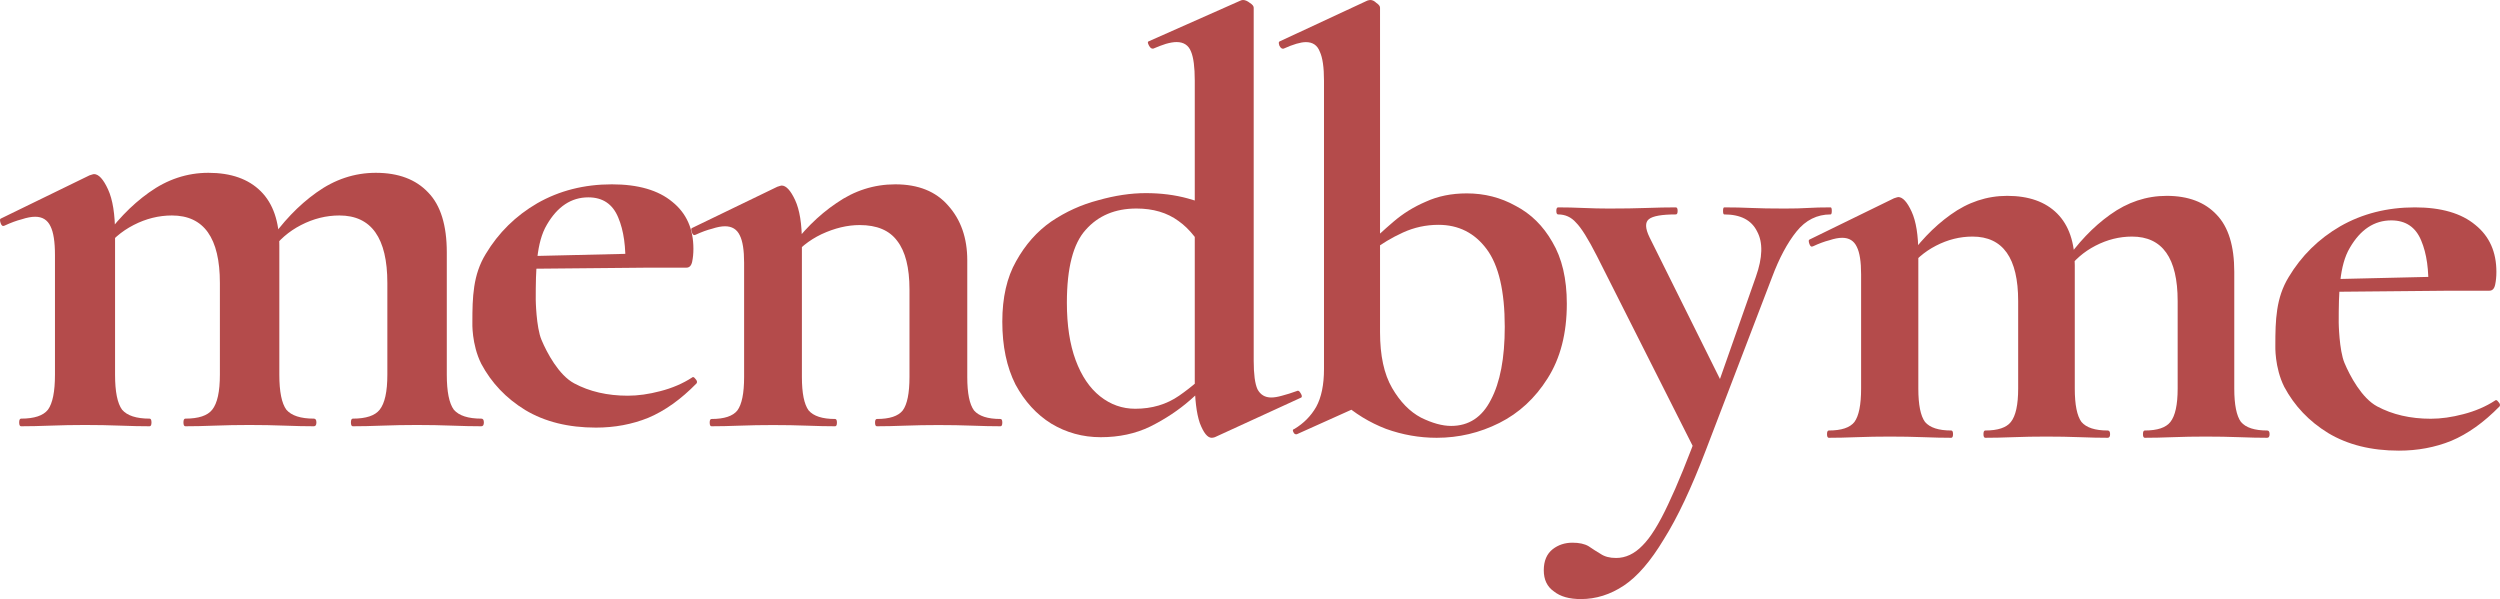
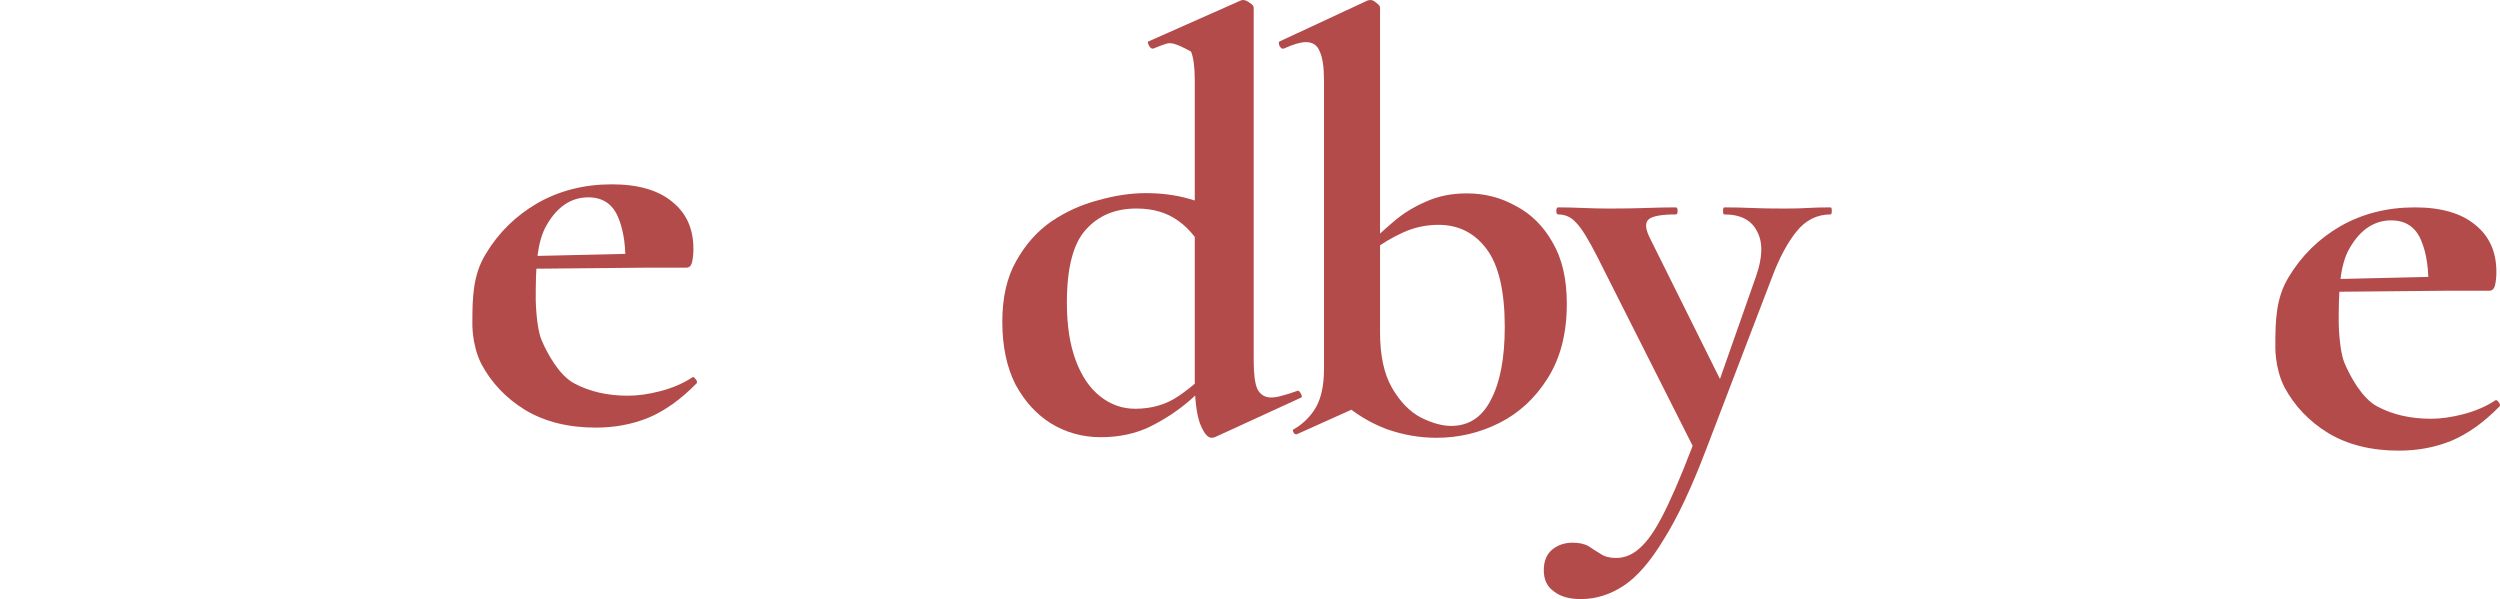
<svg xmlns="http://www.w3.org/2000/svg" width="217" height="52" viewBox="0 0 217 52" fill="none">
  <path d="M208.226 39.116C205.83 39.116 203.783 38.608 202.088 37.59C200.429 36.573 199.157 35.236 198.272 33.578C197.424 31.883 197.5 30 197.5 30C197.5 27.777 197.553 25.855 198.659 24.047C199.765 22.201 201.258 20.731 203.138 19.639C205.055 18.546 207.212 18 209.608 18C211.894 18 213.645 18.509 214.862 19.526C216.078 20.505 216.687 21.862 216.687 23.595C216.687 24.009 216.65 24.386 216.576 24.725C216.502 25.064 216.336 25.233 216.078 25.233H210.77C210.843 23.463 210.641 22.012 210.161 20.882C209.682 19.714 208.816 19.13 207.562 19.13C206.088 19.13 204.889 19.921 203.968 21.504C203.046 23.048 203 25.401 203 28C203 28 203.032 30.383 203.5 31.5C203.968 32.617 205 34.56 206.333 35.273C207.666 35.987 209.221 36.347 210.991 36.347C211.876 36.347 212.816 36.215 213.811 35.952C214.843 35.688 215.765 35.292 216.576 34.765C216.65 34.69 216.742 34.727 216.853 34.878C217 35.029 217.037 35.16 216.963 35.273C215.599 36.667 214.198 37.666 212.76 38.269C211.359 38.834 209.848 39.116 208.226 39.116ZM200.65 25.346L200.595 24.273L212.705 23.99V25.233L200.65 25.346Z" fill="#B44B4B" />
  <path d="M51.728 37.116C49.331 37.116 47.285 36.608 45.589 35.59C43.93 34.573 42.658 33.236 41.774 31.578C40.926 29.883 41.002 28 41.002 28C41.002 25.777 41.055 23.855 42.161 22.047C43.267 20.201 44.76 18.731 46.64 17.639C48.557 16.546 50.714 16 53.11 16C55.396 16 57.147 16.509 58.364 17.526C59.58 18.505 60.188 19.862 60.188 21.595C60.188 22.009 60.151 22.386 60.078 22.725C60.004 23.064 59.838 23.233 59.58 23.233H54.271C54.345 21.463 54.142 20.012 53.663 18.882C53.184 17.714 52.317 17.13 51.064 17.13C49.589 17.13 48.391 17.921 47.469 19.504C46.548 21.048 46.502 23.401 46.502 26C46.502 26 46.533 28.383 47.002 29.5C47.47 30.617 48.502 32.56 49.835 33.273C51.167 33.987 52.723 34.347 54.492 34.347C55.377 34.347 56.317 34.215 57.313 33.952C58.345 33.688 59.267 33.292 60.078 32.765C60.151 32.69 60.244 32.727 60.354 32.878C60.502 33.029 60.539 33.16 60.465 33.273C59.101 34.667 57.7 35.666 56.262 36.269C54.861 36.834 53.35 37.116 51.728 37.116ZM44.151 23.346L44.096 22.273L56.207 21.99V23.233L44.151 23.346Z" fill="#B44B4B" />
-   <path d="M186.168 38C186.062 38 186.009 37.895 186.009 37.683C186.009 37.472 186.062 37.367 186.168 37.367C187.26 37.367 188 37.121 188.387 36.628C188.81 36.1 189.021 35.133 189.021 33.726V26.128C189.021 22.399 187.7 20.535 185.058 20.535C183.966 20.535 182.909 20.799 181.888 21.327C180.866 21.854 180.038 22.575 179.404 23.49L179.14 22.857C180.338 21.098 181.676 19.691 183.156 18.636C184.671 17.545 186.309 17 188.07 17C189.937 17 191.381 17.545 192.403 18.636C193.424 19.691 193.935 21.344 193.935 23.596V33.726C193.935 35.133 194.129 36.1 194.517 36.628C194.939 37.121 195.697 37.367 196.789 37.367C196.93 37.367 197 37.472 197 37.683C197 37.895 196.93 38 196.789 38C196.084 38 195.274 37.982 194.358 37.947C193.442 37.912 192.473 37.895 191.452 37.895C190.465 37.895 189.514 37.912 188.598 37.947C187.683 37.982 186.872 38 186.168 38ZM172.324 38C172.218 38 172.165 37.895 172.165 37.683C172.165 37.472 172.218 37.367 172.324 37.367C173.416 37.367 174.155 37.121 174.543 36.628C174.966 36.1 175.177 35.133 175.177 33.726V26.128C175.177 22.399 173.856 20.535 171.214 20.535C170.122 20.535 169.065 20.799 168.044 21.327C167.022 21.854 166.194 22.575 165.56 23.49L165.296 22.857C166.494 21.098 167.832 19.691 169.312 18.636C170.827 17.545 172.465 17 174.226 17C176.093 17 177.537 17.51 178.559 18.53C179.58 19.55 180.091 21.045 180.091 23.015V33.726C180.091 35.133 180.285 36.1 180.672 36.628C181.095 37.121 181.852 37.367 182.945 37.367C183.085 37.367 183.156 37.472 183.156 37.683C183.156 37.895 183.085 38 182.945 38C182.24 38 181.43 37.982 180.514 37.947C179.598 37.912 178.629 37.895 177.608 37.895C176.621 37.895 175.67 37.912 174.754 37.947C173.838 37.982 173.028 38 172.324 38ZM158.744 38C158.638 38 158.585 37.895 158.585 37.683C158.585 37.472 158.638 37.367 158.744 37.367C159.836 37.367 160.576 37.121 160.963 36.628C161.351 36.1 161.544 35.133 161.544 33.726V23.806C161.544 22.716 161.421 21.925 161.174 21.432C160.928 20.904 160.505 20.641 159.906 20.641C159.589 20.641 159.219 20.711 158.797 20.852C158.374 20.957 157.898 21.133 157.37 21.379C157.229 21.45 157.123 21.379 157.053 21.168C156.982 20.957 156.982 20.834 157.053 20.799L164.398 17.211C164.609 17.141 164.732 17.105 164.768 17.105C165.155 17.105 165.542 17.528 165.93 18.372C166.317 19.216 166.511 20.43 166.511 22.013V33.726C166.511 35.133 166.705 36.1 167.092 36.628C167.515 37.121 168.273 37.367 169.365 37.367C169.47 37.367 169.523 37.472 169.523 37.683C169.523 37.895 169.47 38 169.365 38C168.66 38 167.85 37.982 166.934 37.947C166.018 37.912 165.049 37.895 164.028 37.895C163.041 37.895 162.09 37.912 161.174 37.947C160.258 37.982 159.448 38 158.744 38Z" fill="#B44B4B" />
  <path d="M158.896 18C158.965 18 159 18.102 159 18.306C159 18.51 158.965 18.612 158.896 18.612C157.721 18.612 156.735 19.104 155.94 20.09C155.145 21.076 154.436 22.401 153.813 24.066L148.056 39.103C146.811 42.366 145.601 44.931 144.425 46.801C143.284 48.704 142.126 50.046 140.95 50.828C139.775 51.609 138.53 52 137.216 52C136.213 52 135.435 51.779 134.882 51.337C134.294 50.929 134 50.318 134 49.502C134 48.687 134.259 48.075 134.778 47.667C135.262 47.293 135.833 47.106 136.49 47.106C137.077 47.106 137.544 47.208 137.89 47.412C138.236 47.65 138.582 47.871 138.927 48.075C139.273 48.313 139.723 48.432 140.276 48.432C141.106 48.432 141.867 48.075 142.558 47.361C143.25 46.682 143.993 45.492 144.788 43.793C145.584 42.128 146.517 39.834 147.589 36.911L147.434 39.715L138.616 22.231C137.855 20.736 137.25 19.767 136.801 19.325C136.386 18.85 135.867 18.612 135.245 18.612C135.141 18.612 135.089 18.51 135.089 18.306C135.089 18.102 135.141 18 135.245 18C135.936 18 136.663 18.017 137.423 18.051C138.219 18.085 138.962 18.102 139.654 18.102C140.898 18.102 141.988 18.085 142.921 18.051C143.855 18.017 144.702 18 145.463 18C145.566 18 145.618 18.102 145.618 18.306C145.618 18.51 145.566 18.612 145.463 18.612C144.252 18.612 143.474 18.748 143.129 19.02C142.783 19.291 142.8 19.818 143.18 20.6L149.768 33.853L147.9 36.861L152.413 24.015C153.001 22.35 153.035 21.041 152.517 20.09C152.032 19.104 151.082 18.612 149.664 18.612C149.595 18.612 149.56 18.51 149.56 18.306C149.56 18.102 149.595 18 149.664 18C150.494 18 151.272 18.017 151.998 18.051C152.759 18.085 153.727 18.102 154.902 18.102C155.732 18.102 156.407 18.085 156.925 18.051C157.479 18.017 158.136 18 158.896 18Z" fill="#B44B4B" />
  <path d="M124.703 38C123.204 38 121.739 37.742 120.31 37.228C118.88 36.678 117.59 35.889 116.439 34.859L119.787 28.835C119.787 30.86 120.135 32.473 120.833 33.675C121.53 34.876 122.367 35.734 123.343 36.249C124.319 36.73 125.191 36.97 125.958 36.97C127.492 36.97 128.643 36.215 129.41 34.705C130.212 33.194 130.613 31.083 130.613 28.371C130.613 25.282 130.09 23.033 129.044 21.626C127.998 20.219 126.603 19.515 124.86 19.515C123.779 19.515 122.75 19.738 121.774 20.184C120.798 20.631 119.909 21.163 119.107 21.78L118.636 21.369C119.368 20.648 120.135 19.944 120.937 19.258C121.774 18.537 122.715 17.953 123.762 17.507C124.808 17.026 125.993 16.786 127.318 16.786C128.852 16.786 130.264 17.146 131.554 17.867C132.879 18.554 133.943 19.601 134.745 21.008C135.582 22.416 136 24.201 136 26.363C136 28.938 135.442 31.1 134.326 32.851C133.245 34.567 131.851 35.855 130.142 36.713C128.434 37.571 126.621 38 124.703 38ZM112.569 37.691C112.43 37.725 112.325 37.657 112.255 37.485C112.185 37.348 112.22 37.262 112.36 37.228C113.162 36.747 113.789 36.112 114.243 35.322C114.696 34.499 114.923 33.4 114.923 32.027V7.003C114.923 5.836 114.801 4.995 114.556 4.48C114.347 3.93 113.946 3.656 113.354 3.656C112.9 3.656 112.255 3.845 111.418 4.222C111.279 4.257 111.157 4.171 111.052 3.965C110.983 3.759 110.983 3.639 111.052 3.604L118.688 0.051C118.793 0.017 118.88 0 118.95 0C119.124 0 119.298 0.086 119.473 0.257C119.682 0.395 119.787 0.532 119.787 0.669V34.447L112.569 37.691Z" fill="#B44B4B" />
-   <path d="M95.543 37.949C93.983 37.949 92.55 37.554 91.244 36.766C89.975 35.977 88.941 34.846 88.143 33.372C87.381 31.864 87 30.047 87 27.922C87 25.83 87.399 24.082 88.197 22.677C88.995 21.237 90.011 20.088 91.244 19.231C92.514 18.374 93.875 17.757 95.326 17.38C96.777 16.969 98.155 16.763 99.461 16.763C100.767 16.763 101.983 16.918 103.107 17.226C104.232 17.535 105.248 17.912 106.154 18.357L104.903 22.522C104.141 20.98 103.27 19.866 102.291 19.18C101.311 18.46 100.096 18.1 98.645 18.1C96.795 18.1 95.326 18.717 94.237 19.951C93.149 21.151 92.605 23.259 92.605 26.276C92.605 28.23 92.859 29.893 93.367 31.264C93.875 32.635 94.582 33.681 95.489 34.401C96.396 35.12 97.412 35.48 98.536 35.48C99.987 35.48 101.257 35.103 102.345 34.349C103.434 33.595 104.486 32.687 105.501 31.624L106.046 32.087C105.284 32.909 104.377 33.783 103.325 34.709C102.309 35.6 101.148 36.372 99.842 37.023C98.573 37.64 97.139 37.949 95.543 37.949ZM108.821 0.668V31.315C108.821 32.481 108.93 33.304 109.147 33.783C109.401 34.263 109.8 34.503 110.344 34.503C110.598 34.503 110.907 34.452 111.27 34.349C111.669 34.246 112.104 34.109 112.576 33.938C112.684 33.869 112.793 33.938 112.902 34.143C113.011 34.315 113.029 34.435 112.956 34.503L105.447 37.949C105.338 37.983 105.248 38 105.175 38C104.812 38 104.468 37.572 104.141 36.715C103.851 35.858 103.706 34.641 103.706 33.064V6.993C103.706 5.828 103.597 4.988 103.379 4.474C103.162 3.925 102.744 3.651 102.128 3.651C101.874 3.651 101.565 3.702 101.203 3.805C100.876 3.908 100.513 4.045 100.114 4.217C99.969 4.251 99.842 4.165 99.733 3.959C99.624 3.754 99.606 3.634 99.679 3.599L107.678 0.051C107.751 0.017 107.823 0 107.896 0C108.077 0 108.277 0.086 108.494 0.257C108.712 0.394 108.821 0.531 108.821 0.668Z" fill="#B44B4B" />
-   <path d="M76.115 37C76.008 37 75.954 36.895 75.954 36.683C75.954 36.472 76.008 36.367 76.115 36.367C77.217 36.367 77.964 36.121 78.356 35.628C78.747 35.1 78.943 34.133 78.943 32.726V25.128C78.943 23.229 78.587 21.822 77.876 20.907C77.2 19.992 76.115 19.535 74.621 19.535C73.553 19.535 72.451 19.799 71.312 20.327C70.21 20.854 69.32 21.575 68.644 22.49L68.377 21.857C69.623 20.098 71.028 18.691 72.593 17.636C74.158 16.545 75.866 16 77.715 16C79.707 16 81.237 16.616 82.304 17.847C83.407 19.078 83.959 20.661 83.959 22.596V32.726C83.959 34.133 84.154 35.1 84.546 35.628C84.972 36.121 85.737 36.367 86.84 36.367C86.947 36.367 87 36.472 87 36.683C87 36.895 86.947 37 86.84 37C86.129 37 85.31 36.982 84.385 36.947C83.46 36.912 82.482 36.895 81.451 36.895C80.454 36.895 79.494 36.912 78.569 36.947C77.644 36.982 76.826 37 76.115 37ZM61.761 37C61.654 37 61.601 36.895 61.601 36.683C61.601 36.472 61.654 36.367 61.761 36.367C62.864 36.367 63.611 36.121 64.002 35.628C64.393 35.1 64.589 34.133 64.589 32.726V22.806C64.589 21.716 64.464 20.925 64.215 20.432C63.966 19.904 63.539 19.641 62.935 19.641C62.615 19.641 62.241 19.711 61.814 19.852C61.387 19.957 60.907 20.133 60.373 20.379C60.231 20.45 60.124 20.379 60.053 20.168C59.982 19.957 59.982 19.834 60.053 19.799L67.47 16.211C67.684 16.141 67.808 16.105 67.844 16.105C68.235 16.105 68.626 16.528 69.018 17.372C69.409 18.216 69.605 19.43 69.605 21.013V32.726C69.605 34.133 69.8 35.1 70.192 35.628C70.619 36.121 71.383 36.367 72.486 36.367C72.593 36.367 72.646 36.472 72.646 36.683C72.646 36.895 72.593 37 72.486 37C71.775 37 70.957 36.982 70.032 36.947C69.107 36.912 68.129 36.895 67.097 36.895C66.101 36.895 65.14 36.912 64.215 36.947C63.291 36.982 62.472 37 61.761 37Z" fill="#B44B4B" />
-   <path d="M30.626 37C30.515 37 30.46 36.889 30.46 36.668C30.46 36.447 30.515 36.337 30.626 36.337C31.773 36.337 32.55 36.079 32.956 35.563C33.4 35.01 33.622 33.997 33.622 32.523V24.563C33.622 20.657 32.235 18.703 29.461 18.703C28.314 18.703 27.205 18.98 26.132 19.533C25.059 20.085 24.19 20.841 23.524 21.799L23.247 21.136C24.505 19.293 25.91 17.819 27.464 16.714C29.054 15.571 30.774 15 32.623 15C34.584 15 36.1 15.571 37.173 16.714C38.246 17.819 38.782 19.551 38.782 21.91V32.523C38.782 33.997 38.986 35.01 39.392 35.563C39.836 36.079 40.631 36.337 41.778 36.337C41.926 36.337 42 36.447 42 36.668C42 36.889 41.926 37 41.778 37C41.038 37 40.188 36.982 39.226 36.945C38.264 36.908 37.247 36.889 36.174 36.889C35.139 36.889 34.14 36.908 33.178 36.945C32.217 36.982 31.366 37 30.626 37ZM16.09 37C15.979 37 15.923 36.889 15.923 36.668C15.923 36.447 15.979 36.337 16.09 36.337C17.236 36.337 18.013 36.079 18.42 35.563C18.864 35.01 19.086 33.997 19.086 32.523V24.563C19.086 20.657 17.699 18.703 14.925 18.703C13.778 18.703 12.668 18.98 11.596 19.533C10.523 20.085 9.654 20.841 8.988 21.799L8.711 21.136C9.968 19.293 11.374 17.819 12.927 16.714C14.518 15.571 16.238 15 18.087 15C20.048 15 21.564 15.534 22.637 16.603C23.709 17.672 24.246 19.238 24.246 21.302V32.523C24.246 33.997 24.449 35.01 24.856 35.563C25.3 36.079 26.095 36.337 27.242 36.337C27.39 36.337 27.464 36.447 27.464 36.668C27.464 36.889 27.39 37 27.242 37C26.502 37 25.651 36.982 24.69 36.945C23.728 36.908 22.711 36.889 21.638 36.889C20.602 36.889 19.604 36.908 18.642 36.945C17.68 36.982 16.83 37 16.09 37ZM1.831 37C1.72 37 1.664 36.889 1.664 36.668C1.664 36.447 1.72 36.337 1.831 36.337C2.978 36.337 3.754 36.079 4.161 35.563C4.568 35.01 4.771 33.997 4.771 32.523V22.131C4.771 20.988 4.642 20.159 4.383 19.643C4.124 19.09 3.68 18.814 3.052 18.814C2.719 18.814 2.33 18.888 1.886 19.035C1.443 19.146 0.943 19.33 0.388 19.588C0.24 19.662 0.129 19.588 0.055 19.367C-0.018 19.146 -0.018 19.017 0.055 18.98L7.768 15.221C7.989 15.147 8.119 15.111 8.156 15.111C8.563 15.111 8.97 15.553 9.376 16.437C9.783 17.322 9.987 18.593 9.987 20.251V32.523C9.987 33.997 10.19 35.01 10.597 35.563C11.041 36.079 11.836 36.337 12.983 36.337C13.094 36.337 13.149 36.447 13.149 36.668C13.149 36.889 13.094 37 12.983 37C12.243 37 11.392 36.982 10.431 36.945C9.469 36.908 8.452 36.889 7.379 36.889C6.343 36.889 5.345 36.908 4.383 36.945C3.421 36.982 2.571 37 1.831 37Z" fill="#B44B4B" />
+   <path d="M95.543 37.949C93.983 37.949 92.55 37.554 91.244 36.766C89.975 35.977 88.941 34.846 88.143 33.372C87.381 31.864 87 30.047 87 27.922C87 25.83 87.399 24.082 88.197 22.677C88.995 21.237 90.011 20.088 91.244 19.231C92.514 18.374 93.875 17.757 95.326 17.38C96.777 16.969 98.155 16.763 99.461 16.763C100.767 16.763 101.983 16.918 103.107 17.226C104.232 17.535 105.248 17.912 106.154 18.357L104.903 22.522C104.141 20.98 103.27 19.866 102.291 19.18C101.311 18.46 100.096 18.1 98.645 18.1C96.795 18.1 95.326 18.717 94.237 19.951C93.149 21.151 92.605 23.259 92.605 26.276C92.605 28.23 92.859 29.893 93.367 31.264C93.875 32.635 94.582 33.681 95.489 34.401C96.396 35.12 97.412 35.48 98.536 35.48C99.987 35.48 101.257 35.103 102.345 34.349C103.434 33.595 104.486 32.687 105.501 31.624L106.046 32.087C105.284 32.909 104.377 33.783 103.325 34.709C102.309 35.6 101.148 36.372 99.842 37.023C98.573 37.64 97.139 37.949 95.543 37.949ZM108.821 0.668V31.315C108.821 32.481 108.93 33.304 109.147 33.783C109.401 34.263 109.8 34.503 110.344 34.503C110.598 34.503 110.907 34.452 111.27 34.349C111.669 34.246 112.104 34.109 112.576 33.938C112.684 33.869 112.793 33.938 112.902 34.143C113.011 34.315 113.029 34.435 112.956 34.503L105.447 37.949C105.338 37.983 105.248 38 105.175 38C104.812 38 104.468 37.572 104.141 36.715C103.851 35.858 103.706 34.641 103.706 33.064V6.993C103.706 5.828 103.597 4.988 103.379 4.474C101.874 3.651 101.565 3.702 101.203 3.805C100.876 3.908 100.513 4.045 100.114 4.217C99.969 4.251 99.842 4.165 99.733 3.959C99.624 3.754 99.606 3.634 99.679 3.599L107.678 0.051C107.751 0.017 107.823 0 107.896 0C108.077 0 108.277 0.086 108.494 0.257C108.712 0.394 108.821 0.531 108.821 0.668Z" fill="#B44B4B" />
</svg>